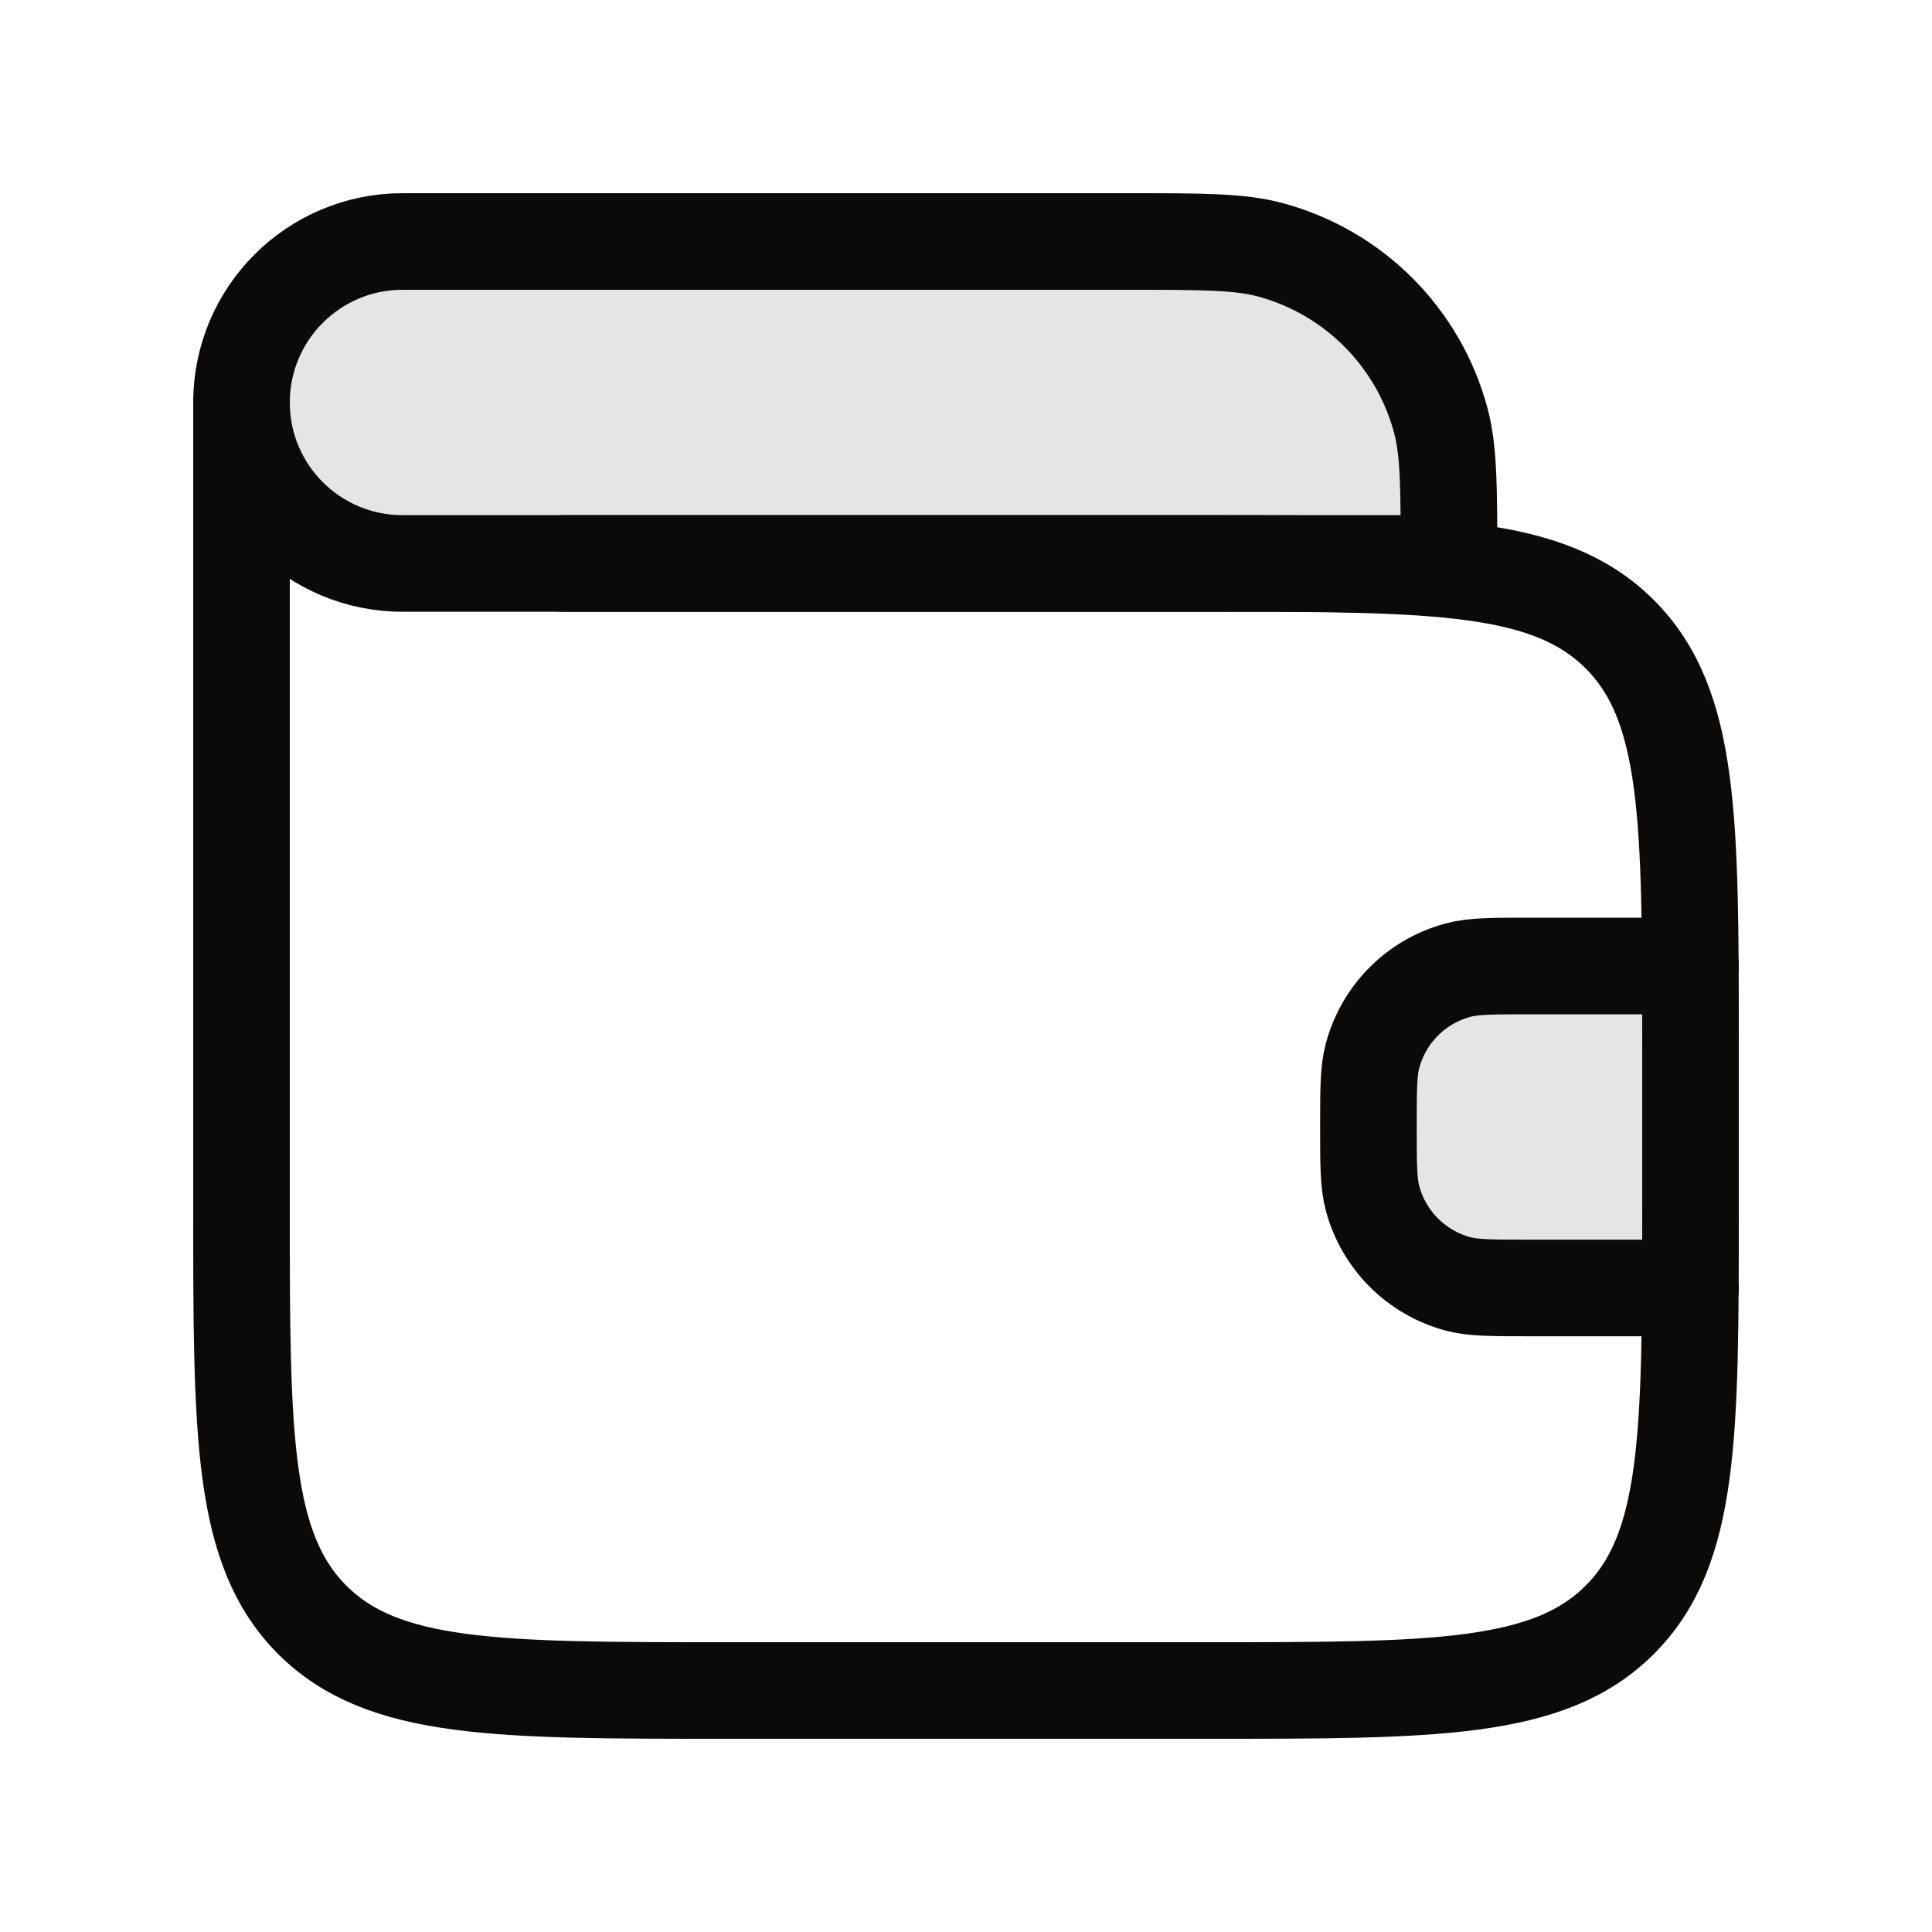
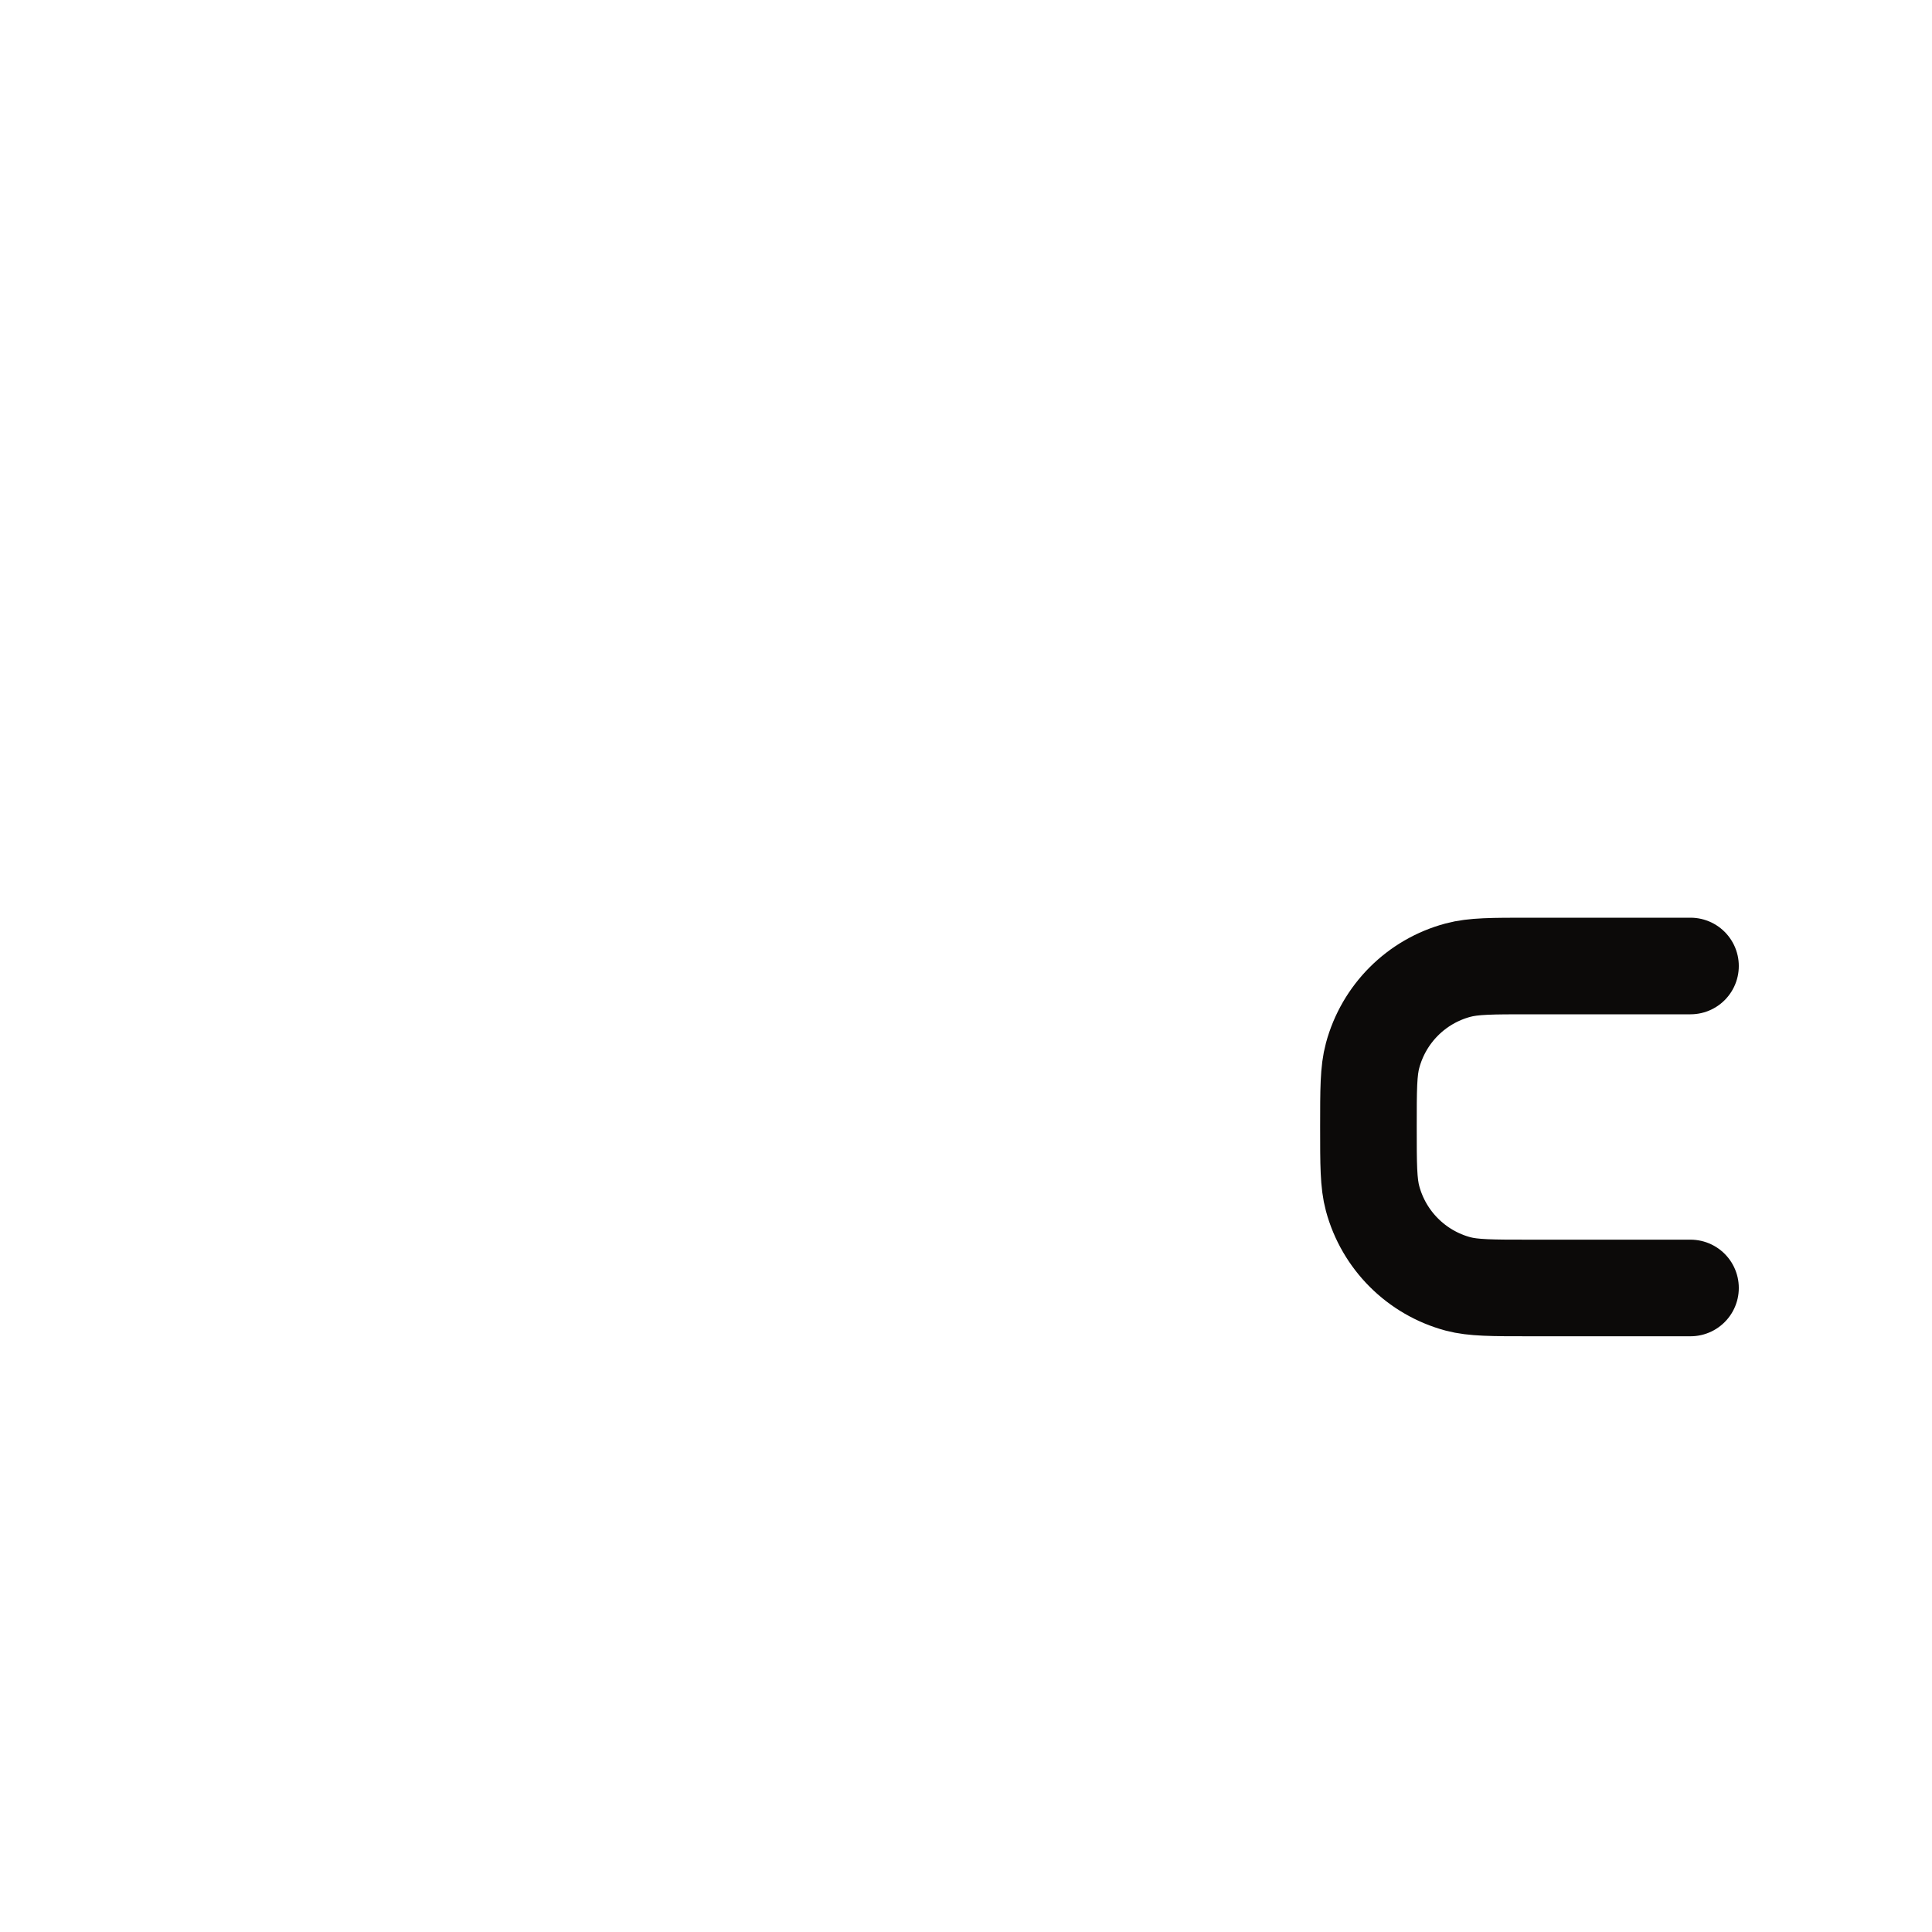
<svg xmlns="http://www.w3.org/2000/svg" width="20" height="20" viewBox="0 0 20 20" fill="none">
-   <path d="M15.833 10H17.5V13.333H15.833C15.446 13.333 15.252 13.333 15.093 13.291C14.662 13.175 14.325 12.838 14.209 12.407C14.166 12.248 14.166 12.054 14.166 11.667C14.166 11.279 14.166 11.085 14.209 10.927C14.325 10.495 14.662 10.158 15.093 10.043C15.252 10 15.446 10 15.833 10Z" fill="#E7E5E4" />
-   <path d="M11.667 2.5H4.167C3.246 2.5 2.5 3.246 2.5 4.167C2.5 5.087 3.246 5.833 4.167 5.833H15C15 5.058 15 4.671 14.915 4.353C14.684 3.49 14.01 2.816 13.147 2.585C12.829 2.5 12.442 2.5 11.667 2.5Z" fill="#E7E5E4" />
-   <path d="M11.667 2.5H4.167C3.246 2.5 2.5 3.246 2.5 4.167C2.5 5.087 3.246 5.833 4.167 5.833H15C15 5.058 15 4.671 14.915 4.353C14.684 3.49 14.01 2.816 13.147 2.585C12.829 2.5 12.442 2.5 11.667 2.5Z" stroke="#0C0A09" stroke-linecap="round" stroke-linejoin="round" />
-   <path d="M2.5 4.167V12.5C2.5 14.857 2.5 16.035 3.232 16.768C3.964 17.5 5.143 17.5 7.5 17.5H12.5C14.857 17.5 16.035 17.5 16.768 16.768C17.5 16.035 17.5 14.857 17.5 12.5V10.833C17.5 8.476 17.5 7.298 16.768 6.566C16.035 5.833 14.857 5.833 12.5 5.833H5.833" stroke="#0C0A09" stroke-linecap="round" stroke-linejoin="round" />
  <path d="M17.5 10H15.833C15.446 10 15.252 10 15.093 10.043C14.662 10.158 14.325 10.495 14.209 10.927C14.166 11.085 14.166 11.279 14.166 11.667C14.166 12.054 14.166 12.248 14.209 12.407C14.325 12.838 14.662 13.175 15.093 13.291C15.252 13.333 15.446 13.333 15.833 13.333H17.5" stroke="#0C0A09" stroke-linecap="round" stroke-linejoin="round" />
</svg>